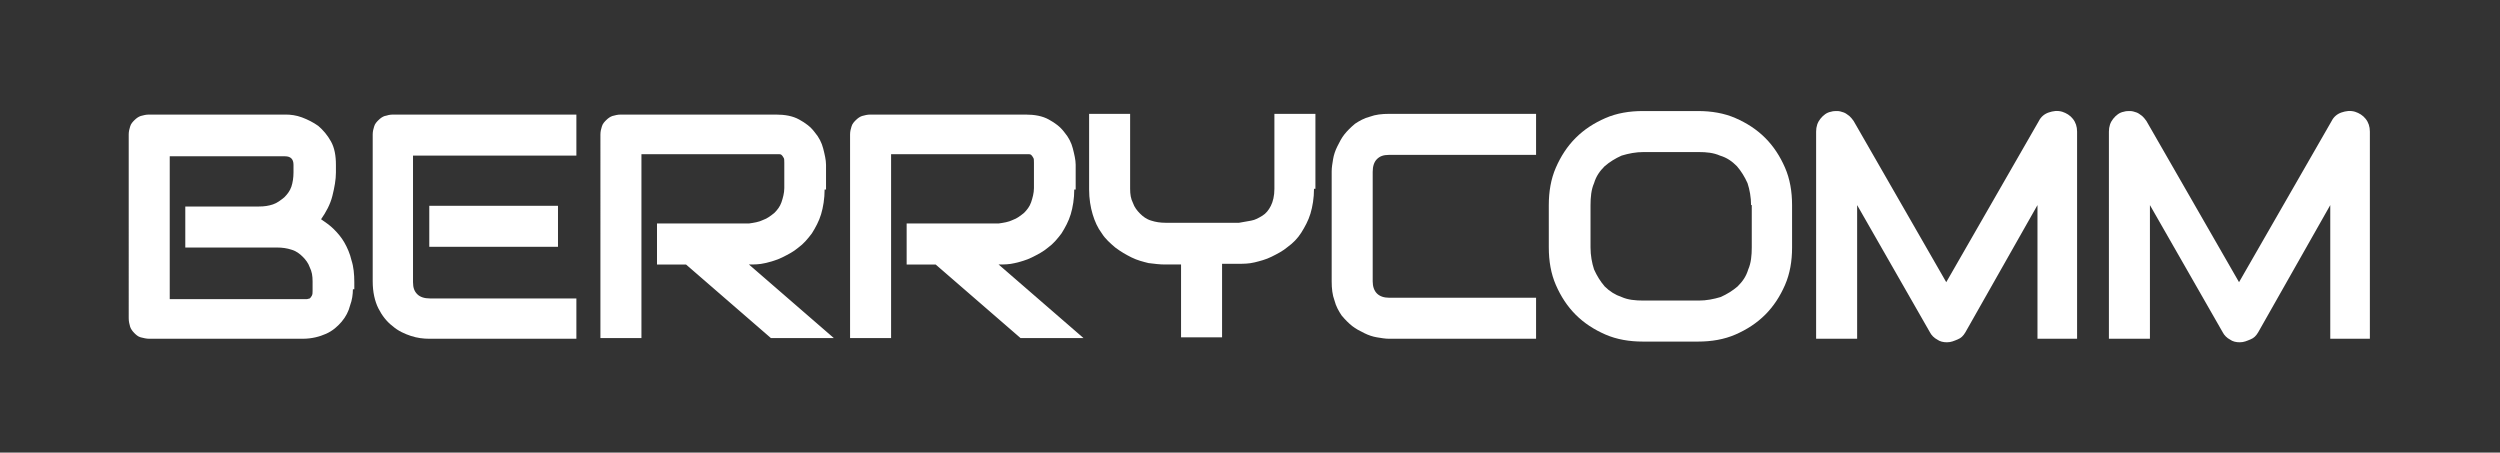
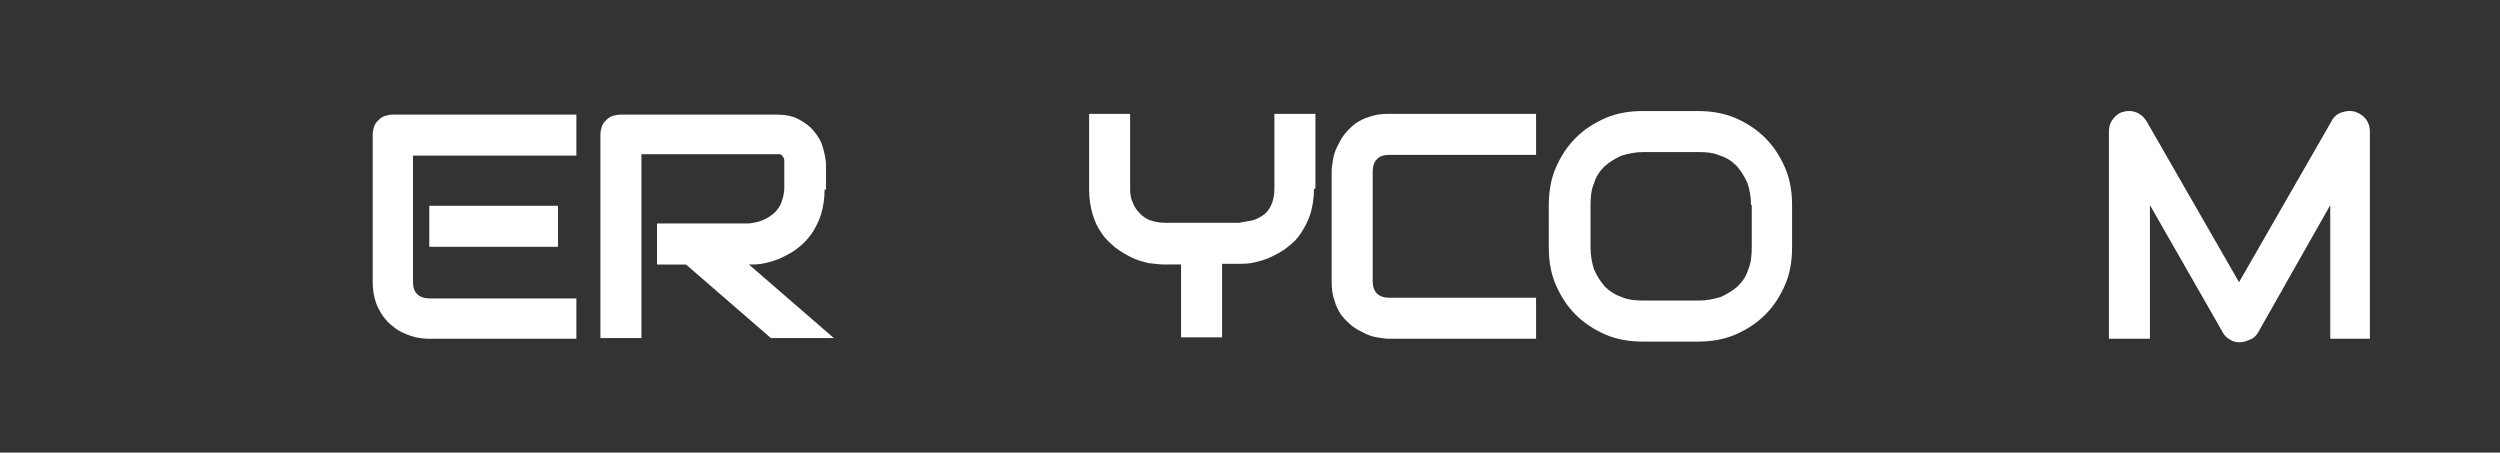
<svg xmlns="http://www.w3.org/2000/svg" version="1.1" id="Layer_1" x="0px" y="0px" viewBox="0 0 353.5 64" style="enable-background:new 0 0 353.5 64;" xml:space="preserve">
  <rect x="0" y="0" width="353.5" height="64" fill="#333333" stroke="none" />
  <style type="text/css">
	.st0{fill:#FFFFFF;}
</style>
  <g>
-     <path class="st0" d="M49.9,40.9c0,0.7-0.1,1.5-0.4,2.3c-0.2,0.8-0.6,1.6-1.2,2.3c-0.6,0.7-1.3,1.3-2.2,1.7s-2,0.7-3.3,0.7H21.1   c-0.4,0-0.8-0.1-1.2-0.2c-0.4-0.1-0.7-0.4-0.9-0.6c-0.3-0.3-0.5-0.6-0.6-0.9c-0.1-0.4-0.2-0.7-0.2-1.2V19c0-0.4,0.1-0.8,0.2-1.1   c0.1-0.4,0.4-0.7,0.6-0.9c0.3-0.3,0.6-0.5,0.9-0.6c0.4-0.1,0.7-0.2,1.2-0.2h19.3c0.7,0,1.5,0.1,2.3,0.4c0.8,0.3,1.6,0.7,2.3,1.2   c0.7,0.6,1.3,1.3,1.8,2.2c0.5,0.9,0.7,2,0.7,3.3v1.1c0,1-0.2,2.1-0.5,3.3c-0.3,1.2-0.9,2.3-1.6,3.3c0.6,0.4,1.3,0.9,1.8,1.4   c0.6,0.6,1.1,1.2,1.5,1.9c0.4,0.7,0.8,1.6,1,2.5c0.3,0.9,0.4,2,0.4,3.1V40.9z M44.2,39.8c0-0.8-0.1-1.4-0.4-2   c-0.2-0.6-0.6-1.1-1-1.5c-0.4-0.4-0.9-0.8-1.6-1c-0.6-0.2-1.3-0.3-2-0.3h-13v-5.8h10.4c0.8,0,1.4-0.1,2-0.3c0.6-0.2,1.1-0.6,1.6-1   c0.4-0.4,0.8-0.9,1-1.5c0.2-0.6,0.3-1.3,0.3-2v-1.1c0-0.8-0.4-1.2-1.2-1.2H24v20.2h19c0.1,0,0.2,0,0.4,0c0.1,0,0.3-0.1,0.4-0.1   c0.1-0.1,0.2-0.2,0.3-0.4c0.1-0.2,0.1-0.4,0.1-0.7V39.8z" />
    <path class="st0" d="M81.5,47.9H60.7c-0.8,0-1.7-0.1-2.6-0.4c-0.9-0.3-1.8-0.7-2.6-1.4c-0.8-0.6-1.5-1.5-2-2.5   c-0.5-1-0.8-2.3-0.8-3.8V19c0-0.4,0.1-0.8,0.2-1.1c0.1-0.4,0.4-0.7,0.6-0.9c0.3-0.3,0.6-0.5,0.9-0.6c0.4-0.1,0.7-0.2,1.2-0.2h25.9   v5.8H58.4v17.9c0,0.8,0.2,1.3,0.6,1.7c0.4,0.4,1,0.6,1.8,0.6h20.7V47.9z M78.9,34.9H60.7v-5.8h18.2V34.9z" />
    <path class="st0" d="M116.6,26.8c0,1.3-0.2,2.5-0.5,3.5c-0.3,1-0.8,1.9-1.3,2.7c-0.6,0.8-1.2,1.5-1.9,2c-0.7,0.6-1.5,1-2.3,1.4   c-0.8,0.4-1.6,0.6-2.4,0.8c-0.8,0.2-1.6,0.2-2.3,0.2l12,10.4h-8.9l-12-10.4h-4.1v-5.8h13c0.7-0.1,1.4-0.2,2-0.5   c0.6-0.2,1.1-0.6,1.6-1c0.4-0.4,0.8-0.9,1-1.5c0.2-0.6,0.4-1.3,0.4-2v-3.6c0-0.3,0-0.6-0.1-0.7c-0.1-0.2-0.2-0.3-0.3-0.4   c-0.1-0.1-0.3-0.1-0.4-0.1c-0.1,0-0.3,0-0.4,0h-19v26h-5.8V19c0-0.4,0.1-0.8,0.2-1.1c0.1-0.4,0.4-0.7,0.6-0.9   c0.3-0.3,0.6-0.5,0.9-0.6c0.4-0.1,0.7-0.2,1.2-0.2h21.9c1.3,0,2.4,0.2,3.3,0.7c0.9,0.5,1.6,1,2.2,1.8c0.6,0.7,1,1.5,1.2,2.3   c0.2,0.8,0.4,1.6,0.4,2.3V26.8z" />
-     <path class="st0" d="M151.9,26.8c0,1.3-0.2,2.5-0.5,3.5c-0.3,1-0.8,1.9-1.3,2.7c-0.6,0.8-1.2,1.5-1.9,2c-0.7,0.6-1.5,1-2.3,1.4   c-0.8,0.4-1.6,0.6-2.4,0.8c-0.8,0.2-1.6,0.2-2.3,0.2l12,10.4h-8.9l-12-10.4h-4.1v-5.8h13c0.7-0.1,1.4-0.2,2-0.5   c0.6-0.2,1.1-0.6,1.6-1c0.4-0.4,0.8-0.9,1-1.5c0.2-0.6,0.4-1.3,0.4-2v-3.6c0-0.3,0-0.6-0.1-0.7c-0.1-0.2-0.2-0.3-0.3-0.4   c-0.1-0.1-0.3-0.1-0.4-0.1c-0.1,0-0.3,0-0.4,0h-19v26h-5.8V19c0-0.4,0.1-0.8,0.2-1.1c0.1-0.4,0.4-0.7,0.6-0.9   c0.3-0.3,0.6-0.5,0.9-0.6c0.4-0.1,0.7-0.2,1.2-0.2H145c1.3,0,2.4,0.2,3.3,0.7c0.9,0.5,1.6,1,2.2,1.8c0.6,0.7,1,1.5,1.2,2.3   c0.2,0.8,0.4,1.6,0.4,2.3V26.8z" />
    <path class="st0" d="M185.8,26.7c0,1.3-0.2,2.5-0.5,3.5c-0.3,1-0.8,1.9-1.3,2.7c-0.5,0.8-1.2,1.5-1.9,2c-0.7,0.6-1.5,1-2.3,1.4   c-0.8,0.4-1.6,0.6-2.4,0.8c-0.8,0.2-1.6,0.2-2.3,0.2h-2.3v10.4H167V37.4h-2.3c-0.7,0-1.5-0.1-2.3-0.2c-0.8-0.2-1.6-0.4-2.4-0.8   c-0.8-0.4-1.5-0.8-2.3-1.4c-0.7-0.6-1.4-1.2-1.9-2c-0.6-0.8-1-1.7-1.3-2.7c-0.3-1-0.5-2.2-0.5-3.5V16.1h5.8v10.6   c0,0.8,0.1,1.4,0.4,2c0.2,0.6,0.6,1.1,1,1.5c0.4,0.4,0.9,0.8,1.6,1c0.6,0.2,1.3,0.3,2,0.3h10.4c0.5-0.1,1.1-0.2,1.7-0.3   c0.6-0.1,1.1-0.4,1.6-0.7c0.5-0.3,0.9-0.8,1.2-1.4c0.3-0.6,0.5-1.4,0.5-2.4V16.1h5.8V26.7z" />
    <path class="st0" d="M217.2,47.9h-20.8c-0.5,0-1.1-0.1-1.7-0.2c-0.6-0.1-1.2-0.3-1.8-0.6c-0.6-0.3-1.2-0.6-1.7-1   c-0.5-0.4-1-0.9-1.5-1.5c-0.4-0.6-0.8-1.3-1-2.1c-0.3-0.8-0.4-1.7-0.4-2.7V24.2c0-0.5,0.1-1.1,0.2-1.7c0.1-0.6,0.3-1.2,0.6-1.8   c0.3-0.6,0.6-1.2,1-1.7c0.4-0.5,0.9-1,1.5-1.5c0.6-0.4,1.3-0.8,2.1-1c0.8-0.3,1.7-0.4,2.7-0.4h20.8v5.8h-20.8   c-0.8,0-1.3,0.2-1.7,0.6c-0.4,0.4-0.6,1-0.6,1.8v15.5c0,0.7,0.2,1.3,0.6,1.7c0.4,0.4,1,0.6,1.7,0.6h20.8V47.9z" />
    <path class="st0" d="M253.4,35c0,1.9-0.3,3.7-1,5.3c-0.7,1.6-1.6,3-2.8,4.2c-1.2,1.2-2.6,2.1-4.2,2.8c-1.6,0.7-3.4,1-5.3,1h-7.8   c-1.9,0-3.7-0.3-5.3-1c-1.6-0.7-3-1.6-4.2-2.8c-1.2-1.2-2.1-2.6-2.8-4.2c-0.7-1.6-1-3.4-1-5.3V29c0-1.9,0.3-3.7,1-5.3   c0.7-1.6,1.6-3,2.8-4.2c1.2-1.2,2.6-2.1,4.2-2.8c1.6-0.7,3.4-1,5.3-1h7.8c1.9,0,3.7,0.3,5.3,1c1.6,0.7,3,1.6,4.2,2.8   c1.2,1.2,2.1,2.6,2.8,4.2c0.7,1.6,1,3.4,1,5.3V35z M247.6,29c0-1.1-0.2-2.2-0.5-3.1c-0.4-0.9-0.9-1.7-1.5-2.4   c-0.7-0.7-1.4-1.2-2.4-1.5c-0.9-0.4-1.9-0.5-3-0.5h-7.8c-1.1,0-2.1,0.2-3.1,0.5c-0.9,0.4-1.7,0.9-2.4,1.5c-0.7,0.7-1.2,1.4-1.5,2.4   c-0.4,0.9-0.5,2-0.5,3.1V35c0,1.1,0.2,2.2,0.5,3.1c0.4,0.9,0.9,1.7,1.5,2.4c0.7,0.7,1.5,1.2,2.4,1.5c0.9,0.4,1.9,0.5,3.1,0.5h7.8   c1.1,0,2.1-0.2,3.1-0.5c0.9-0.4,1.7-0.9,2.4-1.5c0.7-0.7,1.2-1.4,1.5-2.4c0.4-0.9,0.5-2,0.5-3.1V29z" />
-     <path class="st0" d="M293.9,47.9h-5.8V29l-10.2,18c-0.3,0.5-0.6,0.8-1.1,1c-0.5,0.2-0.9,0.4-1.5,0.4c-0.5,0-1-0.1-1.4-0.4   c-0.4-0.2-0.8-0.6-1-1l-10.3-18v18.9h-5.8V18.6c0-0.7,0.2-1.3,0.6-1.8c0.4-0.5,0.9-0.9,1.5-1c0.3-0.1,0.6-0.1,0.9-0.1   c0.3,0,0.6,0.1,0.9,0.2c0.3,0.1,0.5,0.3,0.8,0.5c0.2,0.2,0.4,0.4,0.6,0.7l13.1,22.8l13.1-22.8c0.3-0.6,0.8-1,1.4-1.2   c0.6-0.2,1.2-0.3,1.9-0.1c0.6,0.2,1.1,0.5,1.5,1c0.4,0.5,0.6,1.1,0.6,1.8V47.9z" />
    <path class="st0" d="M335.3,47.9h-5.8V29l-10.2,18c-0.3,0.5-0.6,0.8-1.1,1c-0.5,0.2-0.9,0.4-1.5,0.4c-0.5,0-1-0.1-1.4-0.4   c-0.4-0.2-0.8-0.6-1-1l-10.3-18v18.9h-5.8V18.6c0-0.7,0.2-1.3,0.6-1.8c0.4-0.5,0.9-0.9,1.5-1c0.3-0.1,0.6-0.1,0.9-0.1   c0.3,0,0.6,0.1,0.9,0.2c0.3,0.1,0.5,0.3,0.8,0.5c0.2,0.2,0.4,0.4,0.6,0.7l13.1,22.8l13.1-22.8c0.3-0.6,0.8-1,1.4-1.2   c0.6-0.2,1.2-0.3,1.9-0.1c0.6,0.2,1.1,0.5,1.5,1c0.4,0.5,0.6,1.1,0.6,1.8V47.9z" />
  </g>
</svg>